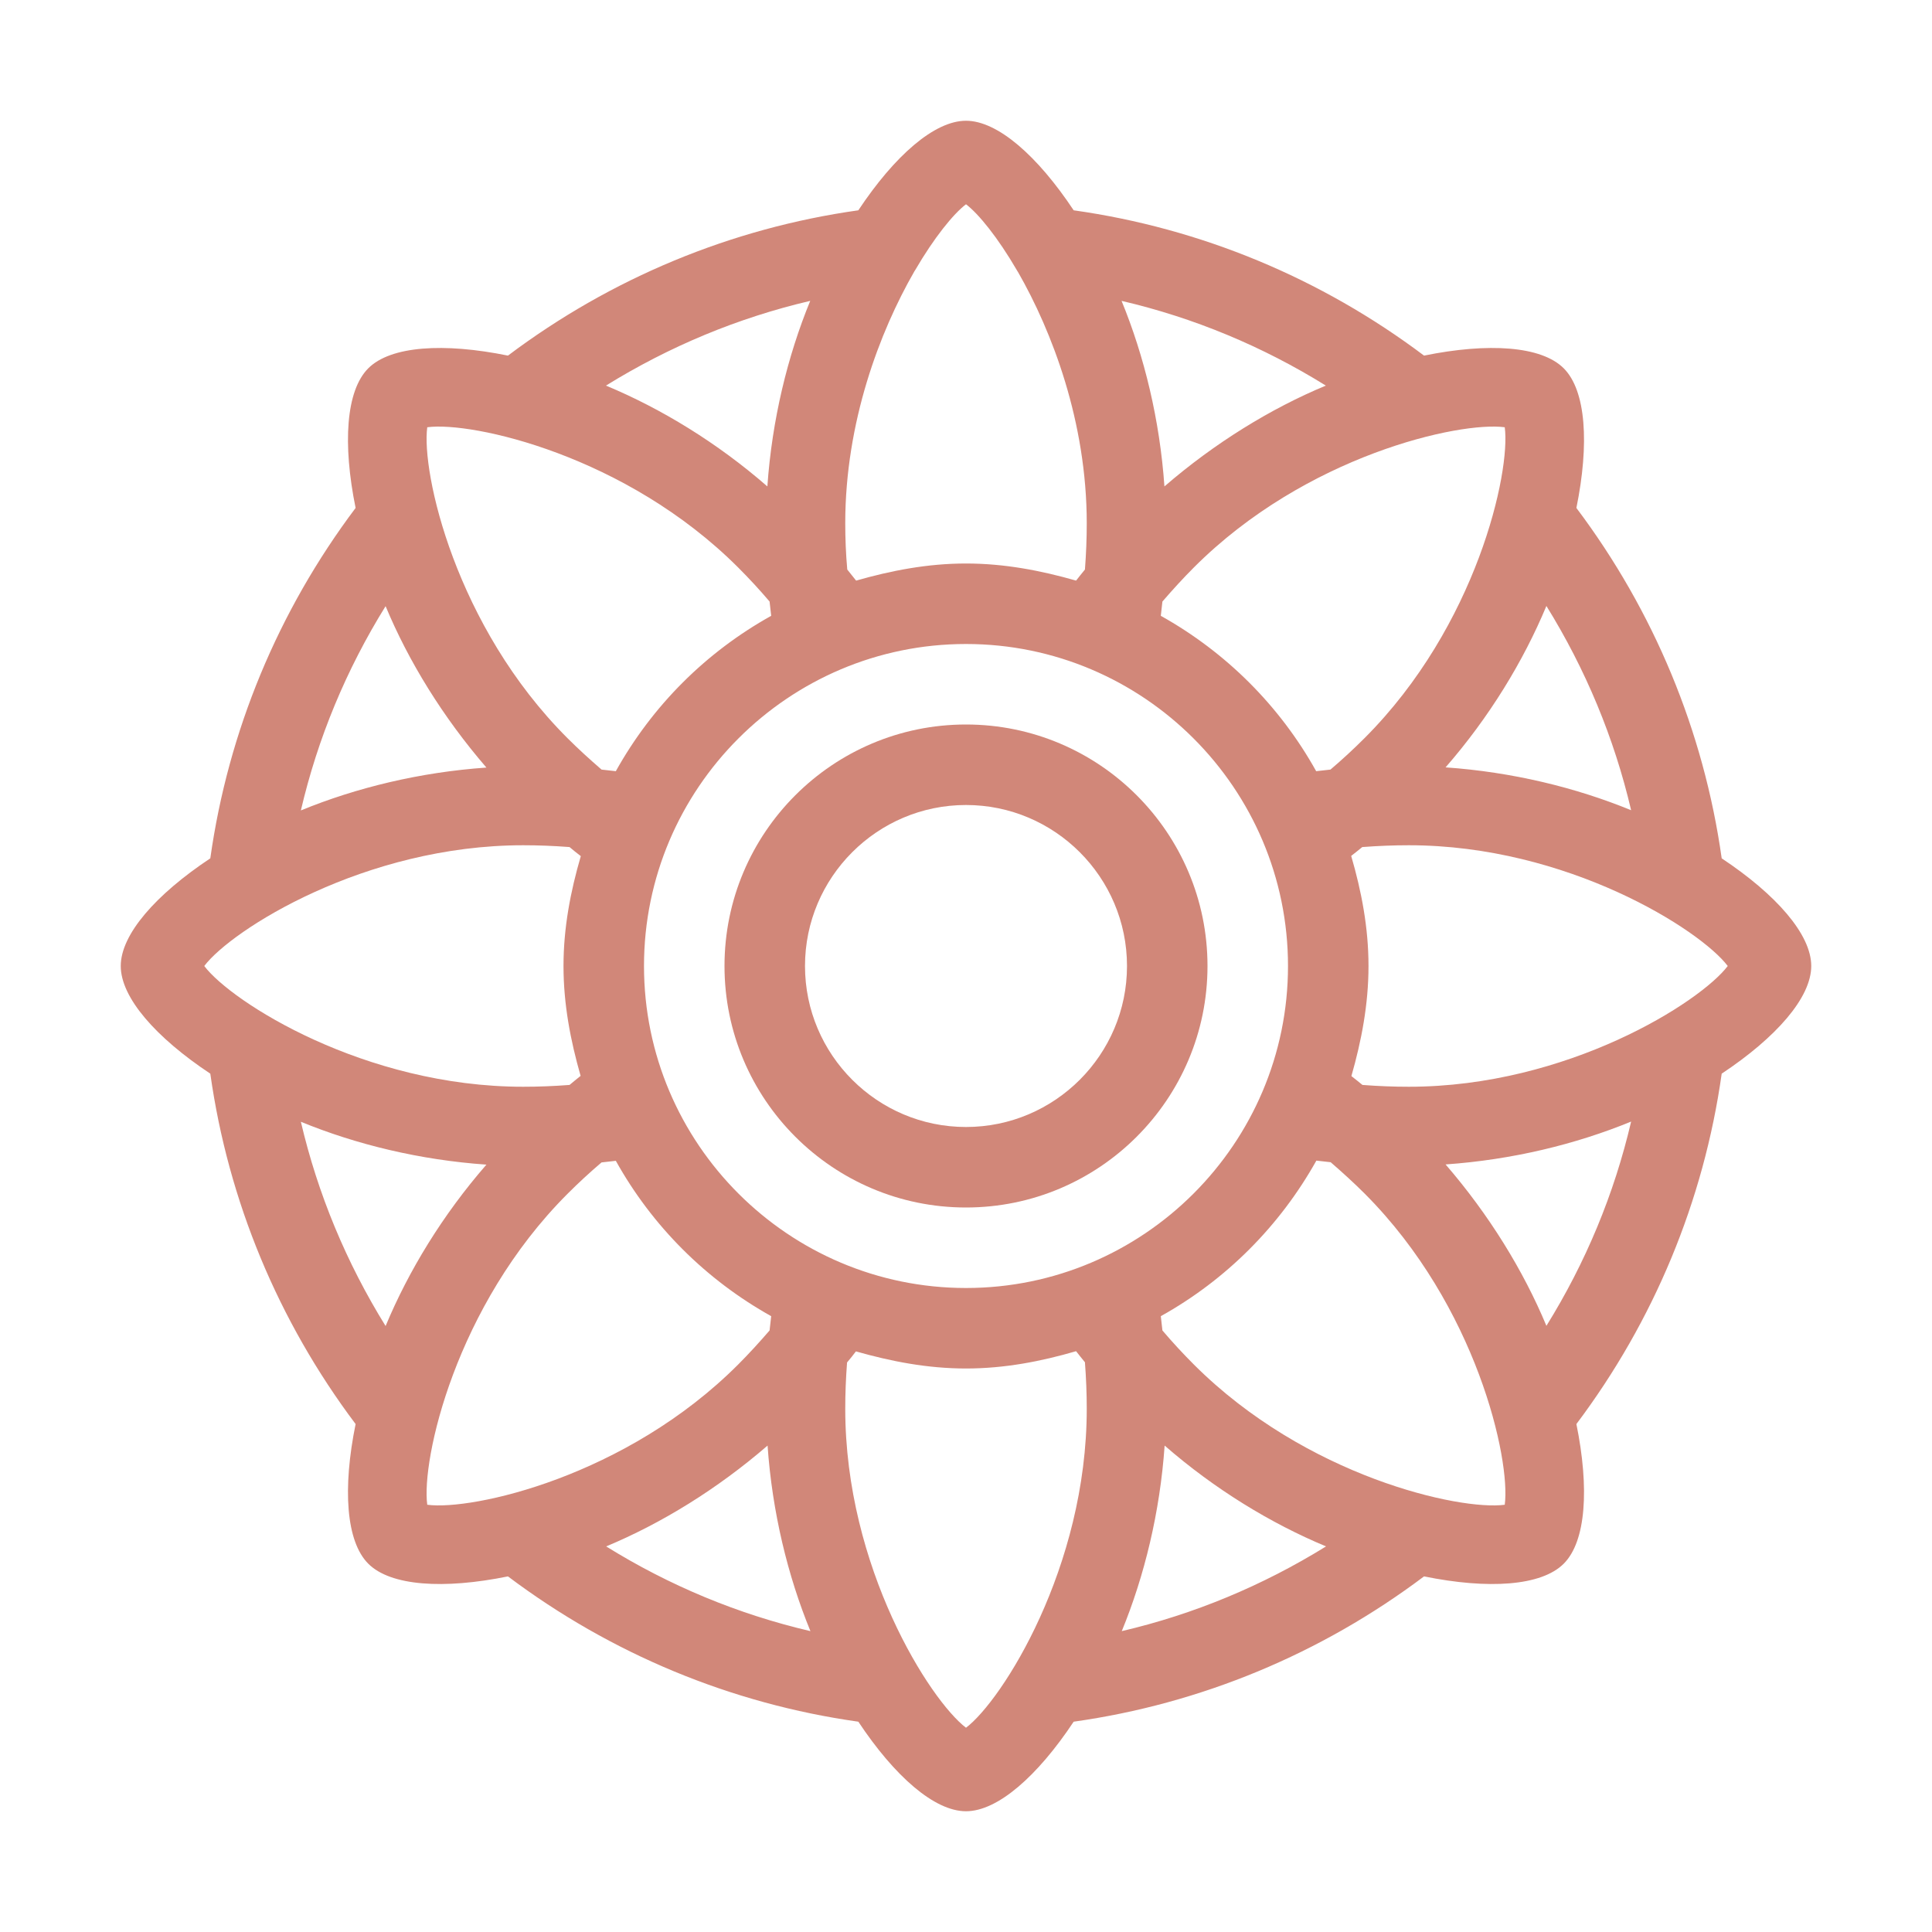
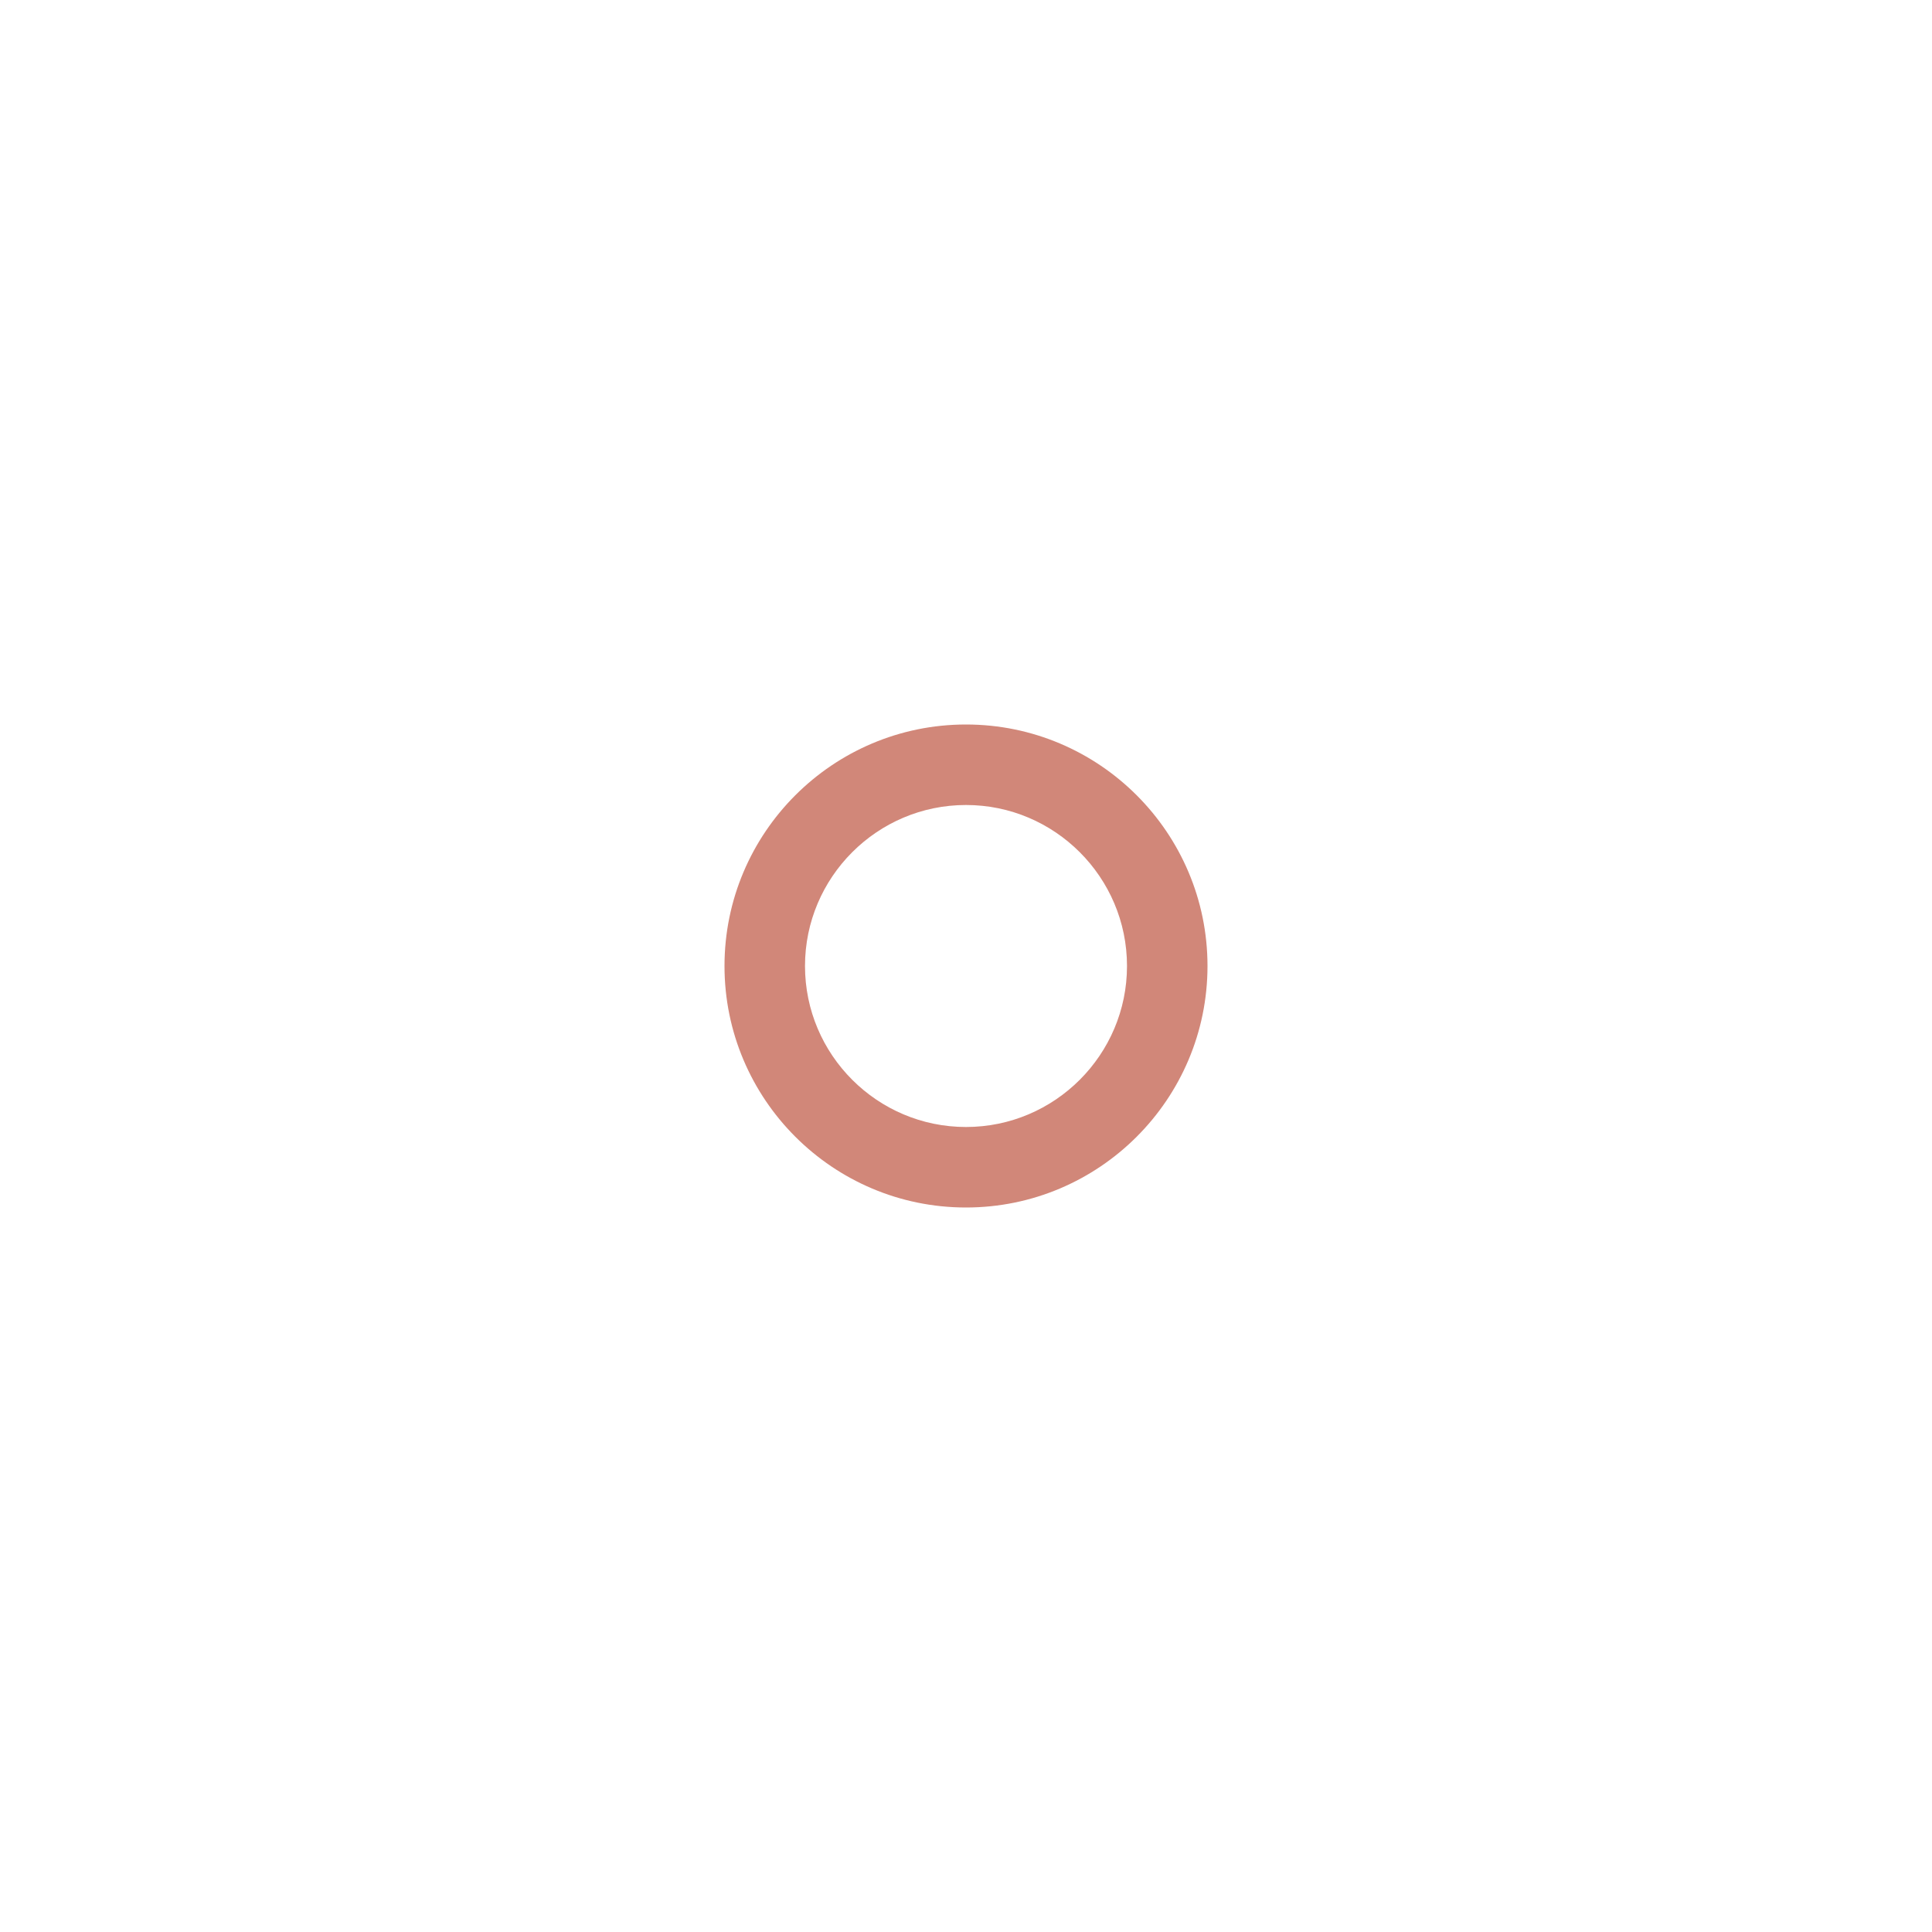
<svg xmlns="http://www.w3.org/2000/svg" version="1.1" x="0px" y="0px" viewBox="0 0 96 96" style="enable-background:new 0 0 96 96;" xml:space="preserve">
  <style type="text/css">
	.st0{fill:#D18779;}
</style>
  <g id="spa_x2C__wellness_x2C__therapy_x2C__treatment">
</g>
  <g id="essential_x2C__oil_x2C__bottle_x2C__spa">
</g>
  <g id="physiotherapy_x2C__injury_x2C__exercise_x2C__therapy">
</g>
  <g id="hypnosis_x2C__treatment_x2C__therapy_x2C__hypnotic">
</g>
  <g id="hula_x2C__hoop_x2C__exercise">
</g>
  <g id="yoga_x2C__relax_x2C__exercise_x2C__therapy">
</g>
  <g id="mandala_x2C__flower_x2C__yoga_x2C__therapy">
    <g>
      <path class="st0" d="M48,36c-6.62,0-12,5.38-12,12s5.38,12,12,12s12-5.38,12-12S54.62,36,48,36z M48,56c-4.41,0-8-3.59-8-8    s3.59-8,8-8s8,3.59,8,8S52.41,56,48,56z" />
-       <path class="st0" d="M90,48c0-1.57-1.74-3.55-4.45-5.35c-0.89-6.32-3.37-12.29-7.22-17.41c0.65-3.19,0.48-5.83-0.63-6.94    s-3.75-1.28-6.94-0.63c-5.12-3.85-11.09-6.33-17.41-7.22C51.55,7.74,49.57,6,48,6s-3.55,1.74-5.35,4.45    c-6.32,0.89-12.29,3.37-17.41,7.22c-3.19-0.65-5.83-0.48-6.94,0.63s-1.28,3.75-0.63,6.94c-3.85,5.12-6.33,11.09-7.22,17.41    C7.74,44.45,6,46.43,6,48s1.74,3.55,4.45,5.35c0.89,6.32,3.37,12.29,7.22,17.41c-0.65,3.19-0.48,5.83,0.63,6.94    s3.75,1.28,6.94,0.63c5.12,3.85,11.09,6.33,17.41,7.22C44.45,88.26,46.43,90,48,90s3.55-1.74,5.35-4.45    c6.32-0.89,12.29-3.37,17.41-7.22c3.19,0.65,5.83,0.48,6.94-0.63s1.28-3.75,0.63-6.94c3.85-5.12,6.33-11.09,7.22-17.41    C88.26,51.55,90,49.57,90,48z M70,54c-0.75,0-1.51-0.03-2.3-0.09c-0.18-0.15-0.36-0.29-0.55-0.44C67.65,51.72,68,49.91,68,48    s-0.35-3.72-0.86-5.47c0.19-0.15,0.37-0.29,0.55-0.44C68.49,42.03,69.25,42,70,42c7.89,0,14.5,4.21,15.85,6    C84.5,49.79,77.89,54,70,54z M48,64c-8.82,0-16-7.18-16-16s7.18-16,16-16s16,7.18,16,16S56.82,64,48,64z M81.05,40.26    c-2.75-1.13-5.92-1.9-9.22-2.13c2.17-2.49,3.87-5.28,5.01-8.02C78.79,33.26,80.21,36.67,81.05,40.26z M74.77,21.23    c0.3,2.22-1.39,9.87-6.97,15.45c-0.53,0.53-1.09,1.05-1.69,1.56c-0.23,0.03-0.47,0.05-0.71,0.08c-1.81-3.25-4.48-5.91-7.72-7.72    c0.03-0.24,0.05-0.48,0.08-0.71c0.52-0.6,1.03-1.16,1.56-1.69C64.89,22.62,72.54,20.93,74.77,21.23z M65.88,19.16    c-2.74,1.14-5.52,2.85-8.02,5.01c-0.23-3.3-1-6.47-2.13-9.22C59.33,15.79,62.74,17.21,65.88,19.16z M48,10.15    c0.63,0.48,1.58,1.65,2.53,3.28c0.02,0.03,0.03,0.06,0.05,0.08C52.28,16.47,54,20.97,54,26c0,0.75-0.03,1.51-0.09,2.3    c-0.15,0.18-0.29,0.36-0.44,0.55C51.72,28.35,49.91,28,48,28c-1.91,0-3.71,0.35-5.46,0.85c-0.15-0.19-0.3-0.37-0.44-0.55    C42.03,27.51,42,26.75,42,26c0-5.03,1.72-9.53,3.42-12.49c0.02-0.03,0.03-0.06,0.05-0.08C46.42,11.8,47.37,10.63,48,10.15z     M40.26,14.95c-1.13,2.75-1.9,5.92-2.13,9.22c-2.49-2.17-5.28-3.87-8.02-5.01C33.26,17.21,36.67,15.79,40.26,14.95z M21.23,21.23    c2.22-0.3,9.87,1.39,15.45,6.97c0.53,0.53,1.05,1.09,1.56,1.69c0.03,0.24,0.05,0.47,0.08,0.71c-3.25,1.81-5.91,4.47-7.72,7.72    c-0.24-0.03-0.48-0.05-0.71-0.08c-0.6-0.52-1.16-1.03-1.69-1.56C22.62,31.11,20.93,23.46,21.23,21.23z M19.16,30.12    c1.14,2.74,2.85,5.52,5.01,8.02c-3.3,0.23-6.47,1-9.22,2.13C15.79,36.67,17.21,33.26,19.16,30.12z M26,42    c0.75,0,1.51,0.03,2.3,0.09c0.18,0.15,0.36,0.3,0.56,0.45C28.35,44.29,28,46.09,28,48s0.35,3.71,0.85,5.46    c-0.19,0.15-0.37,0.3-0.55,0.45C27.51,53.97,26.75,54,26,54c-7.89,0-14.5-4.21-15.85-6C11.5,46.21,18.11,42,26,42z M14.95,55.74    c2.75,1.13,5.92,1.9,9.22,2.13c-2.17,2.49-3.87,5.28-5.01,8.02C17.21,62.74,15.79,59.33,14.95,55.74z M21.23,74.77    c-0.3-2.22,1.39-9.87,6.97-15.45c0.53-0.53,1.09-1.05,1.69-1.56c0.24-0.03,0.47-0.05,0.71-0.08c1.81,3.25,4.48,5.91,7.72,7.72    c-0.03,0.24-0.05,0.47-0.08,0.71c-0.52,0.6-1.03,1.16-1.56,1.69C31.11,73.38,23.46,75.07,21.23,74.77z M30.12,76.84    c2.74-1.14,5.52-2.85,8.02-5.01c0.23,3.3,1,6.47,2.13,9.22C36.67,80.21,33.26,78.79,30.12,76.84z M48,85.85    c-1.79-1.36-6-7.96-6-15.85c0-0.75,0.03-1.51,0.09-2.3c0.15-0.18,0.3-0.36,0.44-0.55C44.29,67.65,46.09,68,48,68    c1.91,0,3.72-0.35,5.47-0.86c0.15,0.19,0.29,0.37,0.44,0.55C53.97,68.49,54,69.25,54,70C54,77.89,49.79,84.5,48,85.85z     M55.74,81.05c1.13-2.75,1.9-5.92,2.13-9.22c2.49,2.17,5.28,3.87,8.02,5.01C62.74,78.79,59.33,80.21,55.74,81.05z M74.77,74.77    c-2.22,0.3-9.87-1.39-15.45-6.97c-0.53-0.53-1.05-1.09-1.56-1.69c-0.03-0.23-0.05-0.47-0.08-0.71c3.25-1.81,5.91-4.48,7.73-7.73    c0.24,0.03,0.47,0.05,0.71,0.08c0.6,0.52,1.16,1.03,1.69,1.56C73.38,64.89,75.07,72.54,74.77,74.77z M76.84,65.88    c-1.14-2.74-2.85-5.52-5.01-8.02c3.3-0.23,6.47-1,9.22-2.13C80.21,59.33,78.79,62.74,76.84,65.88z" />
    </g>
  </g>
  <g id="yoga_x2C__exercise_x2C__calm_x2C__therapy">
</g>
  <g id="sauna_x2C__spa_x2C__therapy_x2C__relax">
</g>
  <g id="herbal_x2C__tea_x2C__natural_x2C__healthy">
</g>
  <g id="yin_x2C__yang_x2C__balance_x2C__zen">
</g>
  <g id="lithotherapy_x2C__stone_x2C__mineral_x2C__therapy">
</g>
  <g id="acupuncture_x2C__therapy_x2C__alternative_x2C__medicine">
</g>
  <g id="meditation_x2C__therapy_x2C__relaxation_x2C__yoga">
</g>
  <g id="facial_x2C__mask_x2C__spa_x2C__beauty">
</g>
  <g id="cream_x2C__lotion_x2C__moisturizer_x2C__skincare">
</g>
  <g id="herbal_x2C__mortar_x2C__pestle_x2C__medicine">
</g>
  <g id="herb_x2C__leaf_x2C__natural_x2C__ingredient">
</g>
  <g id="lotus_x2C__therapy_x2C__meditation_x2C__relax">
</g>
  <g id="supplement_x2C__herb_x2C__vitamin_x2C__medicine">
</g>
</svg>